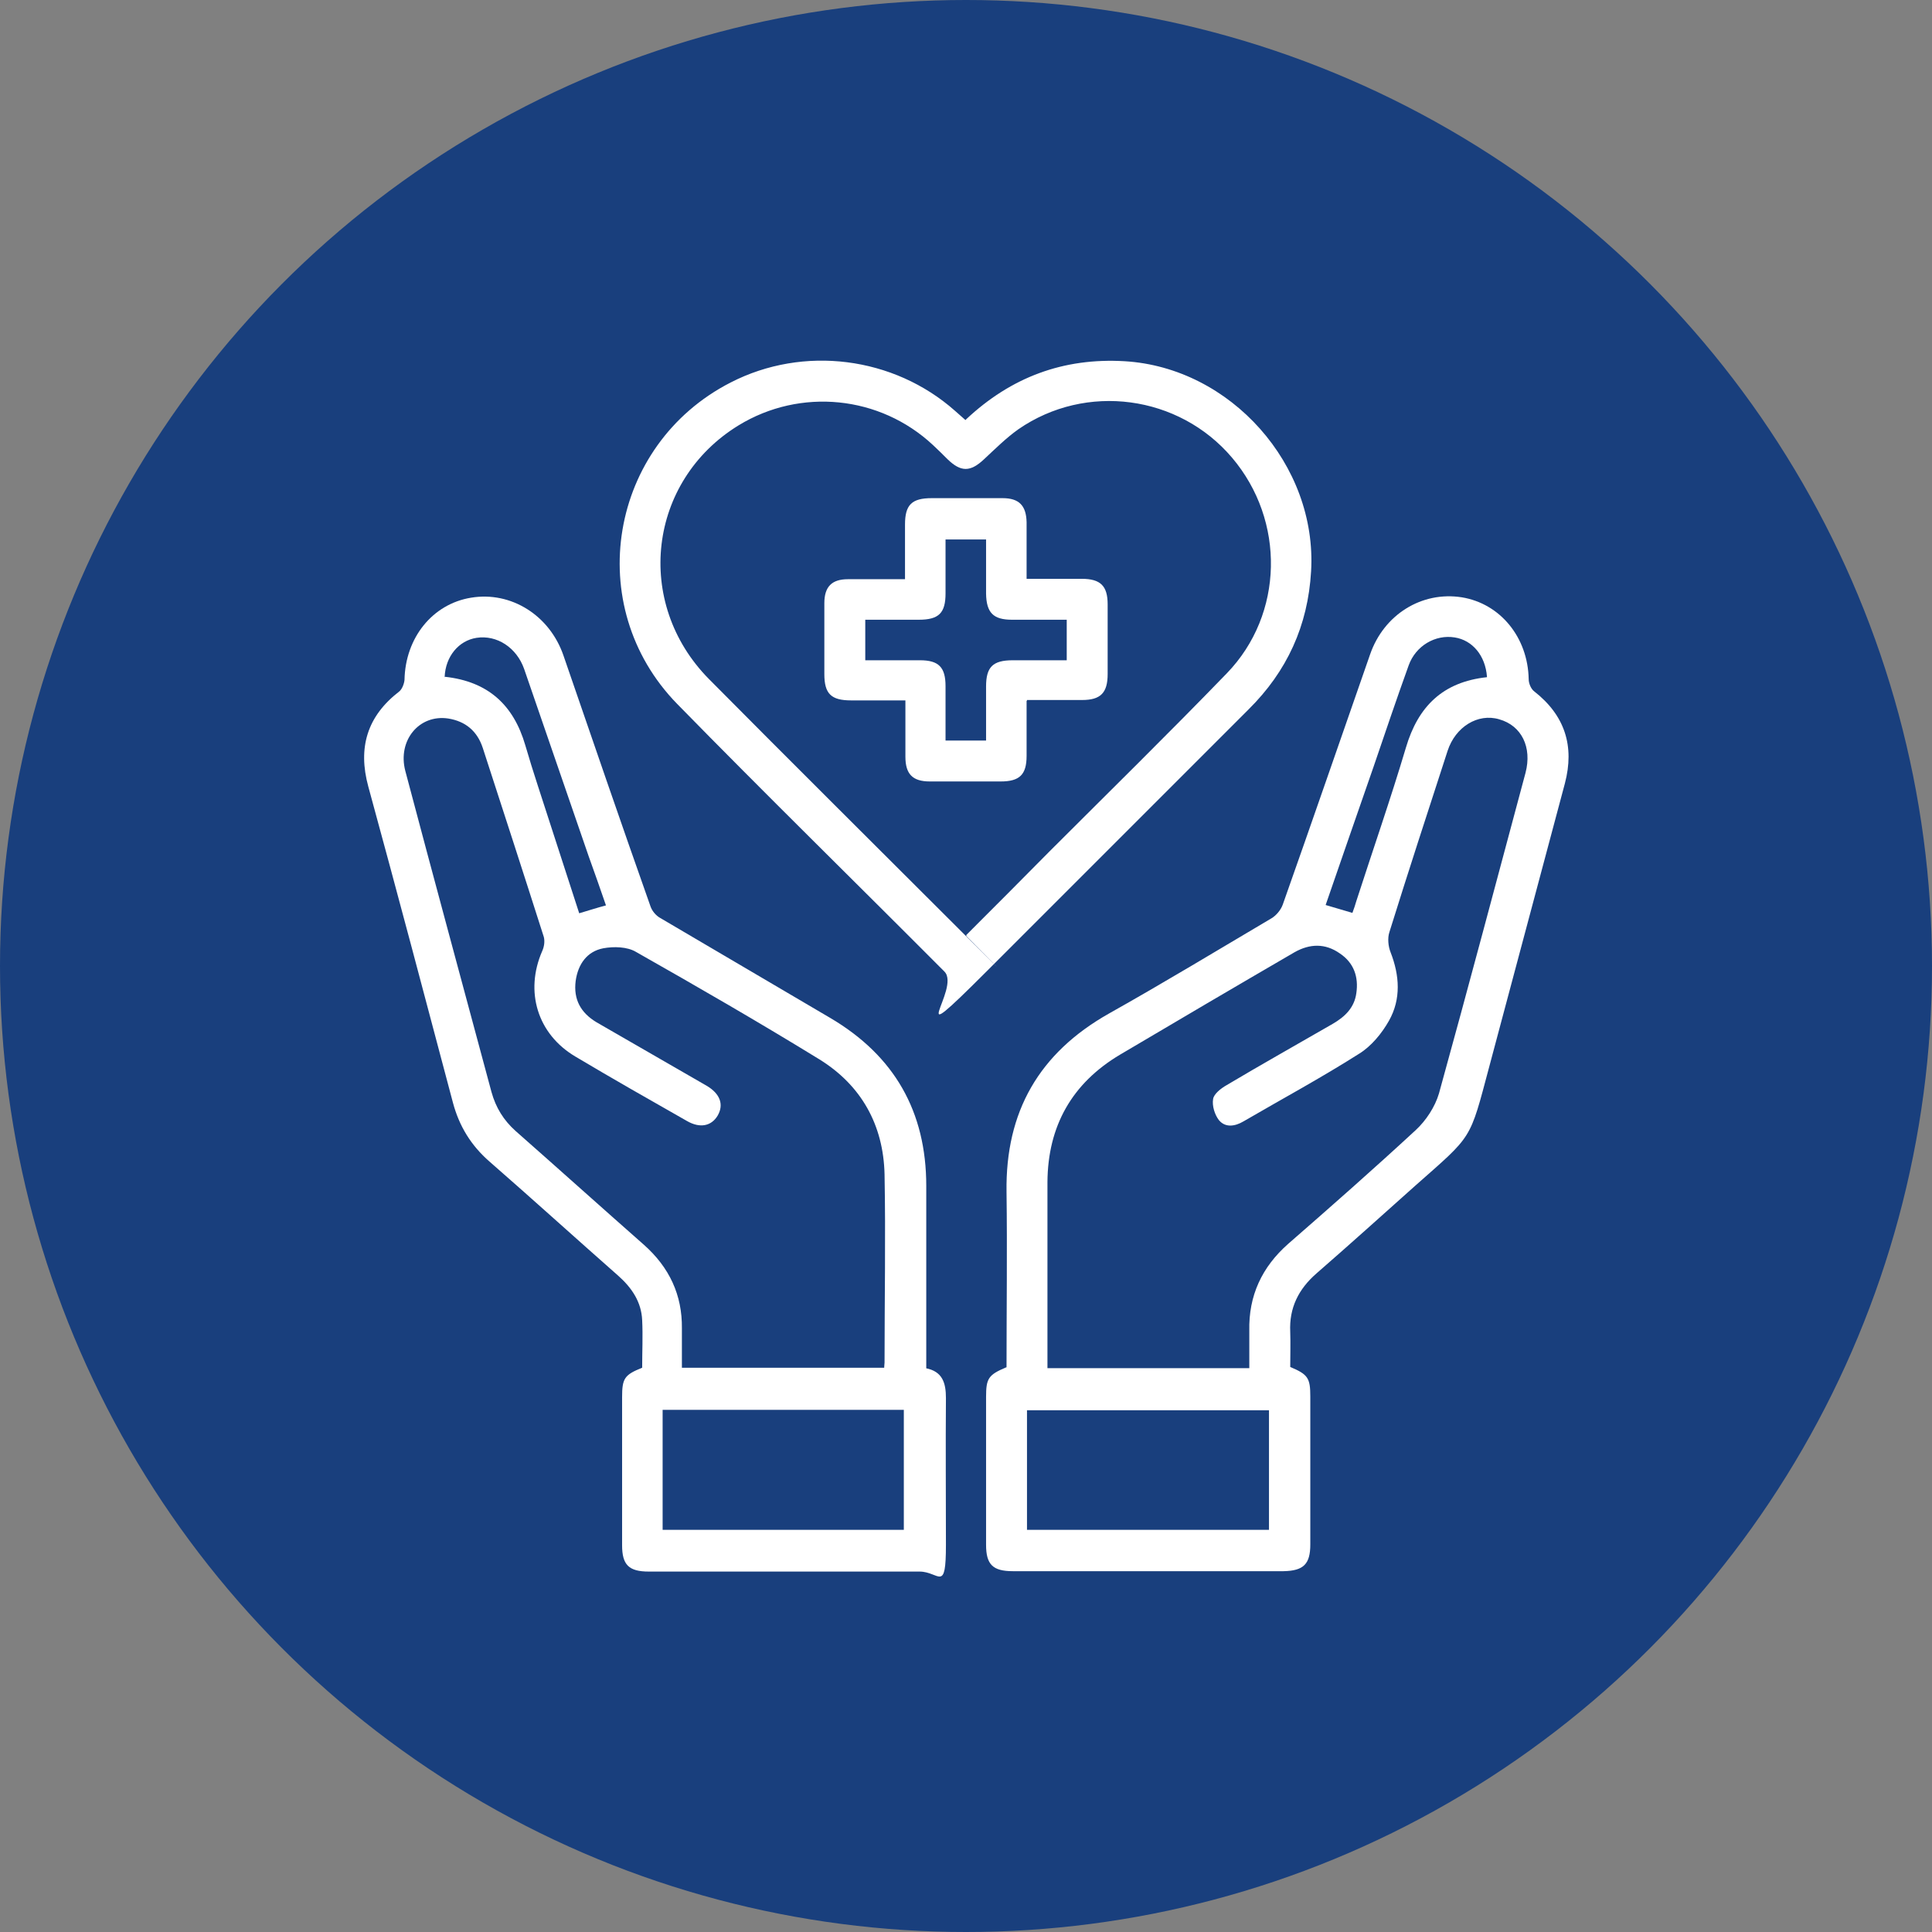
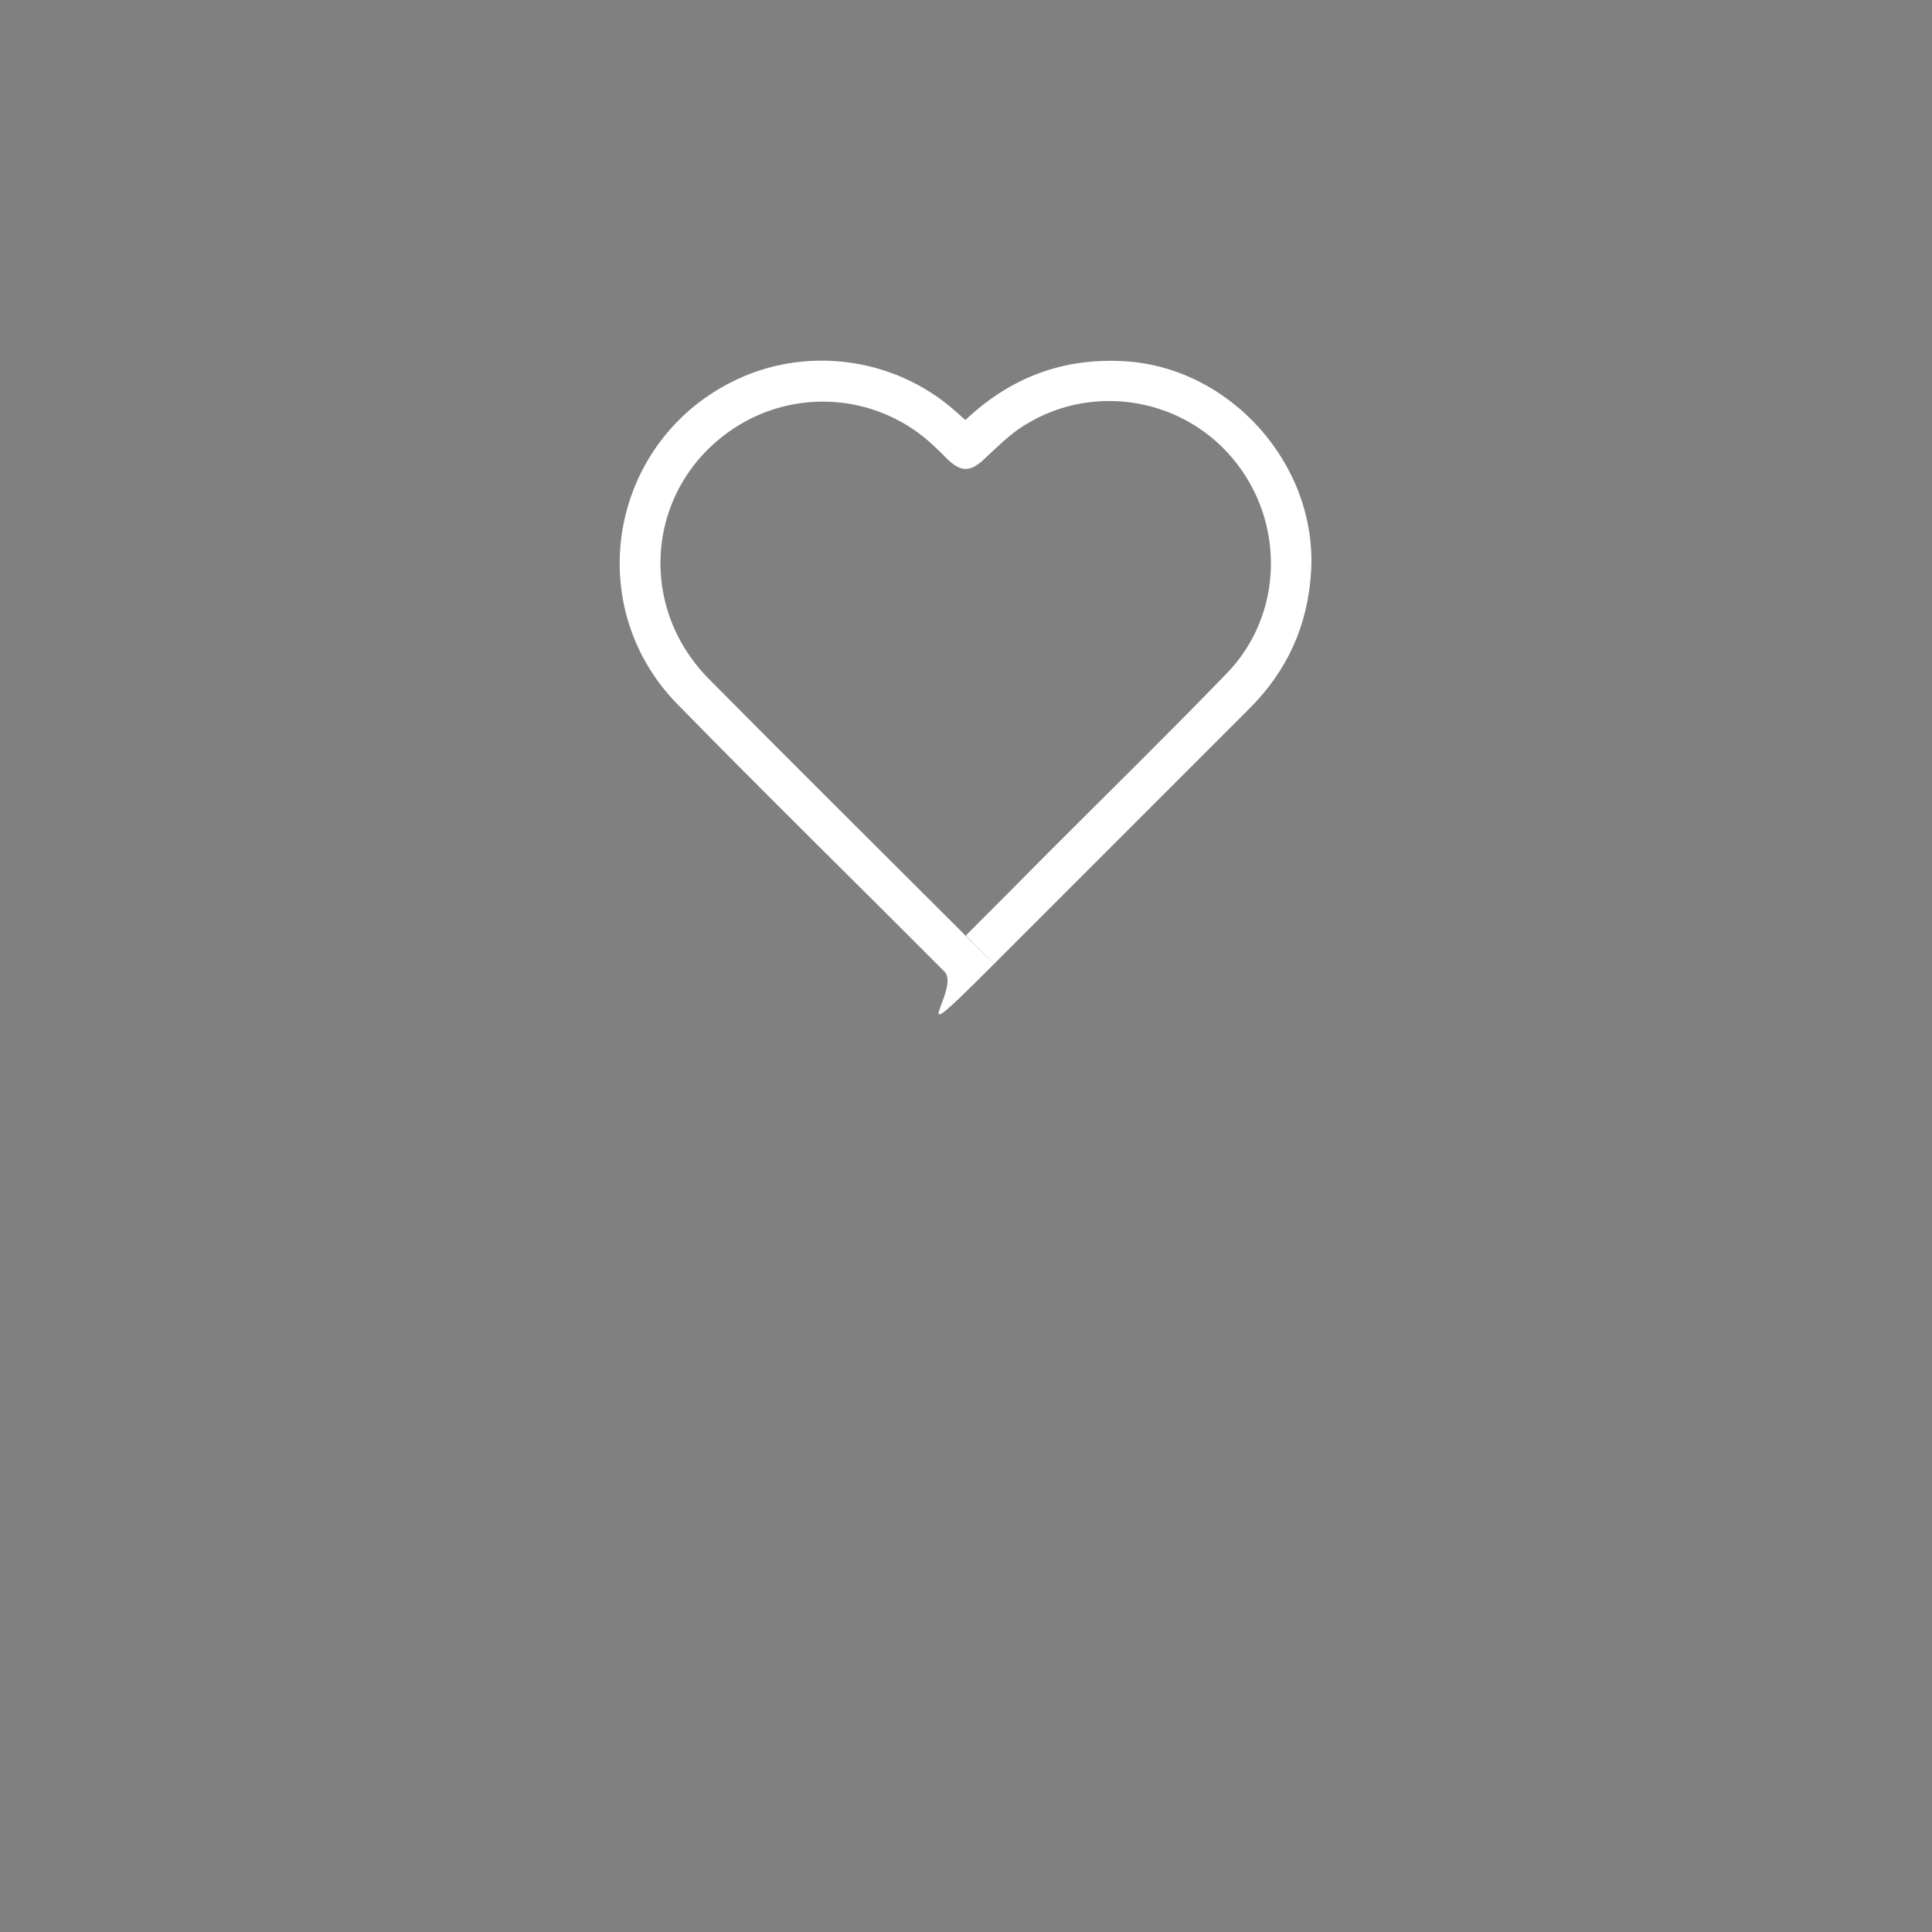
<svg xmlns="http://www.w3.org/2000/svg" id="Capa_1" version="1.1" viewBox="0 0 491 491">
  <rect x="0" y="0" width="491" height="491" fill="#808080" stroke="none" />
  <defs>
    <style>
      .st0 {
        fill: #fff;
      }

      .st1 {
        fill: #193f7d;
      }
    </style>
  </defs>
-   <circle class="st1" cx="245.5" cy="245.5" r="245.5" />
  <g>
-     <path class="st0" d="M235.2,347.7c4.3.8,5.2,3.7,5.2,7.6-.1,12.4,0,24.9,0,37.3s-1.7,6.8-6.7,6.8h-68.8c-5.1,0-6.8-1.7-6.8-6.7v-37.6c0-4.8.6-5.7,5.1-7.5,0-4,.2-8.1,0-12.1-.2-4.6-2.6-8.2-6.1-11.3-10.9-9.6-21.7-19.4-32.7-29-4.7-4.1-7.7-9-9.3-15-7.1-26.8-14.2-53.6-21.5-80.3-2.7-9.9-.3-17.9,7.9-24.2.7-.6,1.2-1.9,1.3-2.9.2-10.7,7.1-19.3,16.9-20.9,10.2-1.7,20,4.5,23.5,14.7,7.3,21.2,14.6,42.5,22.1,63.7.4,1.2,1.4,2.4,2.5,3,14.4,8.5,28.8,16.9,43.2,25.4,16.3,9.6,24.4,23.8,24.4,42.7v46.4h-.2ZM224.7,347.7c0-.6.1-1,.1-1.4,0-16,.3-32,0-47.9-.3-12.5-5.9-22.6-16.6-29.2-15.3-9.4-30.9-18.4-46.6-27.3-2.2-1.3-5.6-1.4-8.3-.9-4.1.8-6.4,4-7,8.3-.6,4.7,1.3,8.1,5.3,10.5,9.4,5.4,18.7,10.8,28.1,16.2,3.3,2,4.3,4.7,2.7,7.5-1.6,2.7-4.5,3.3-7.8,1.4-9.5-5.4-19-10.8-28.4-16.4-9.6-5.7-12.9-16.5-8.4-26.8.5-1.1.7-2.5.4-3.6-5.1-16-10.3-32-15.5-48-1.4-4.3-4.4-6.8-8.8-7.5-7.4-1.1-12.9,5.6-10.9,13.3,7.2,27.2,14.6,54.4,21.9,81.6,1.1,4,3.1,7.2,6.1,9.9,10.9,9.6,21.8,19.4,32.7,29,6.4,5.7,9.7,12.7,9.6,21.2v10h51.4ZM168.4,388.8h61.3v-30.5h-61.3v30.5ZM113.1,172c10.9,1.2,17.4,7.1,20.4,17.4,2,6.9,4.3,13.6,6.5,20.5,2.4,7.4,4.8,14.8,7.2,22.2,2.4-.7,4.5-1.4,6.8-2-1.5-4.3-2.9-8.4-4.4-12.5-5.5-15.9-10.9-31.7-16.4-47.6-1.9-5.4-6.9-8.7-12.1-7.9-4.5.7-7.9,4.7-8.1,10h0Z" />
-     <path class="st0" d="M255.8,347.5c0-14.8.2-29.7,0-44.6-.3-20.4,8.3-35.3,26-45.3,13.9-7.8,27.6-16.1,41.3-24.2,1.2-.7,2.4-2.1,2.9-3.5,7.5-21.2,14.8-42.4,22.2-63.6,3.5-10.1,13.1-16.1,23.3-14.5,9.8,1.6,16.8,10.2,17,20.8,0,1.1.6,2.5,1.4,3.1,7.8,6.1,10.3,13.9,7.8,23.4-6.4,24-12.8,48-19.2,71.9-5.1,19.1-4.1,17.3-18.9,30.4-8.3,7.4-16.6,14.9-25,22.2-4.6,4-7,8.8-6.7,14.9.1,3,0,6,0,8.9,4.5,1.9,5.1,2.8,5.1,7.5v37.6c0,5-1.7,6.7-6.8,6.8h-68.8c-5.1,0-6.8-1.7-6.8-6.7v-37.6c0-4.7.6-5.6,5.1-7.5h.1ZM317.5,347.7v-9.5c-.2-8.9,3.2-16.2,9.9-22.1,10.9-9.5,21.8-19.1,32.4-28.9,2.6-2.4,4.9-5.9,5.9-9.3,7.5-27.1,14.7-54.3,22-81.5,1.7-6.5-1-12-6.7-13.6-5.4-1.6-11.1,1.9-13.1,8-5,15.4-10,30.7-14.8,46.1-.5,1.5-.3,3.6.3,5.1,2.3,5.9,2.7,11.9-.4,17.4-1.8,3.2-4.5,6.5-7.6,8.4-9.6,6.1-19.6,11.5-29.4,17.2-2.2,1.3-4.6,1.6-6.2-.3-1.1-1.4-1.8-3.7-1.5-5.4.2-1.3,2-2.7,3.4-3.5,8.9-5.3,18-10.4,27-15.6,3.1-1.8,5.5-4.1,6-7.8.6-4.1-.6-7.7-4.2-10.1-3.7-2.6-7.6-2.5-11.5-.3-14.8,8.6-29.6,17.3-44.3,26-12.3,7.3-18.4,18.2-18.5,32.4v47.3h51.5-.2ZM322.5,358.4h-61.5v30.4h61.5v-30.4ZM377.9,172c-.4-5.4-3.7-9.3-8.2-10-4.9-.8-9.9,2.1-11.7,7.1-3.1,8.6-6,17.2-8.9,25.7-4.1,11.7-8.1,23.4-12.2,35.2,2.3.7,4.5,1.3,6.8,2,.4-1,.7-2,1-3,4.2-13,8.7-25.9,12.6-39,3.1-10.5,9.4-16.7,20.6-17.9h0Z" />
    <path class="st0" d="M245.5,106.6c11.5-10.8,24.8-15.7,40.3-14.8,27,1.6,49,26.4,47.4,53.4-.8,13.8-6.1,25.4-15.9,35.1-22.2,22.2-44.4,44.4-66.6,66.6s-6.3,4.3-10.7,0c-22.6-22.7-45.5-45.1-67.9-68-24.3-24.9-17.3-65.9,13.6-81.7,18.5-9.5,41.4-6.6,57,7.2.8.7,1.6,1.4,2.6,2.3h.2ZM245.6,237.6c7.2-7.2,14.2-14.2,21.1-21.2,15.1-15.1,30.3-30,45.1-45.3,14.5-15,14.9-38.8,1.3-54.8-13.5-15.9-37.1-19.1-54.3-7.2-3.1,2.2-5.9,5-8.7,7.6-3.5,3.3-5.9,3.3-9.3,0-1.2-1.2-2.4-2.4-3.7-3.6-13.5-12.6-33.7-14.6-49.4-5-23,14.1-26.7,45.1-7.5,64.5,21,21.2,42.3,42.3,63.4,63.4s1.1,1,1.9,1.8h.1Z" />
-     <path class="st0" d="M260.9,178.1v14c0,4.8-1.8,6.5-6.6,6.5h-18c-4.4,0-6.2-1.9-6.2-6.3v-14.3h-13.8c-5.1,0-6.8-1.7-6.8-6.7v-18c0-4.2,1.9-6.1,6-6.1h14.5v-13.9c0-5,1.7-6.7,6.8-6.7h18c4.2,0,6,1.9,6.1,6.1v14.4h14c4.8,0,6.6,1.8,6.6,6.5v17.7c0,4.8-1.8,6.6-6.5,6.6h-14v.2ZM250.6,188.2v-13.7c0-5,1.7-6.7,6.8-6.7h13.7v-10.3h-13.9c-4.8,0-6.5-1.8-6.6-6.6v-13.8h-10.3v13.7c0,5-1.7,6.7-6.8,6.7h-13.6v10.3h13.9c4.8,0,6.5,1.8,6.5,6.6v13.8h10.3Z" />
  </g>
</svg>